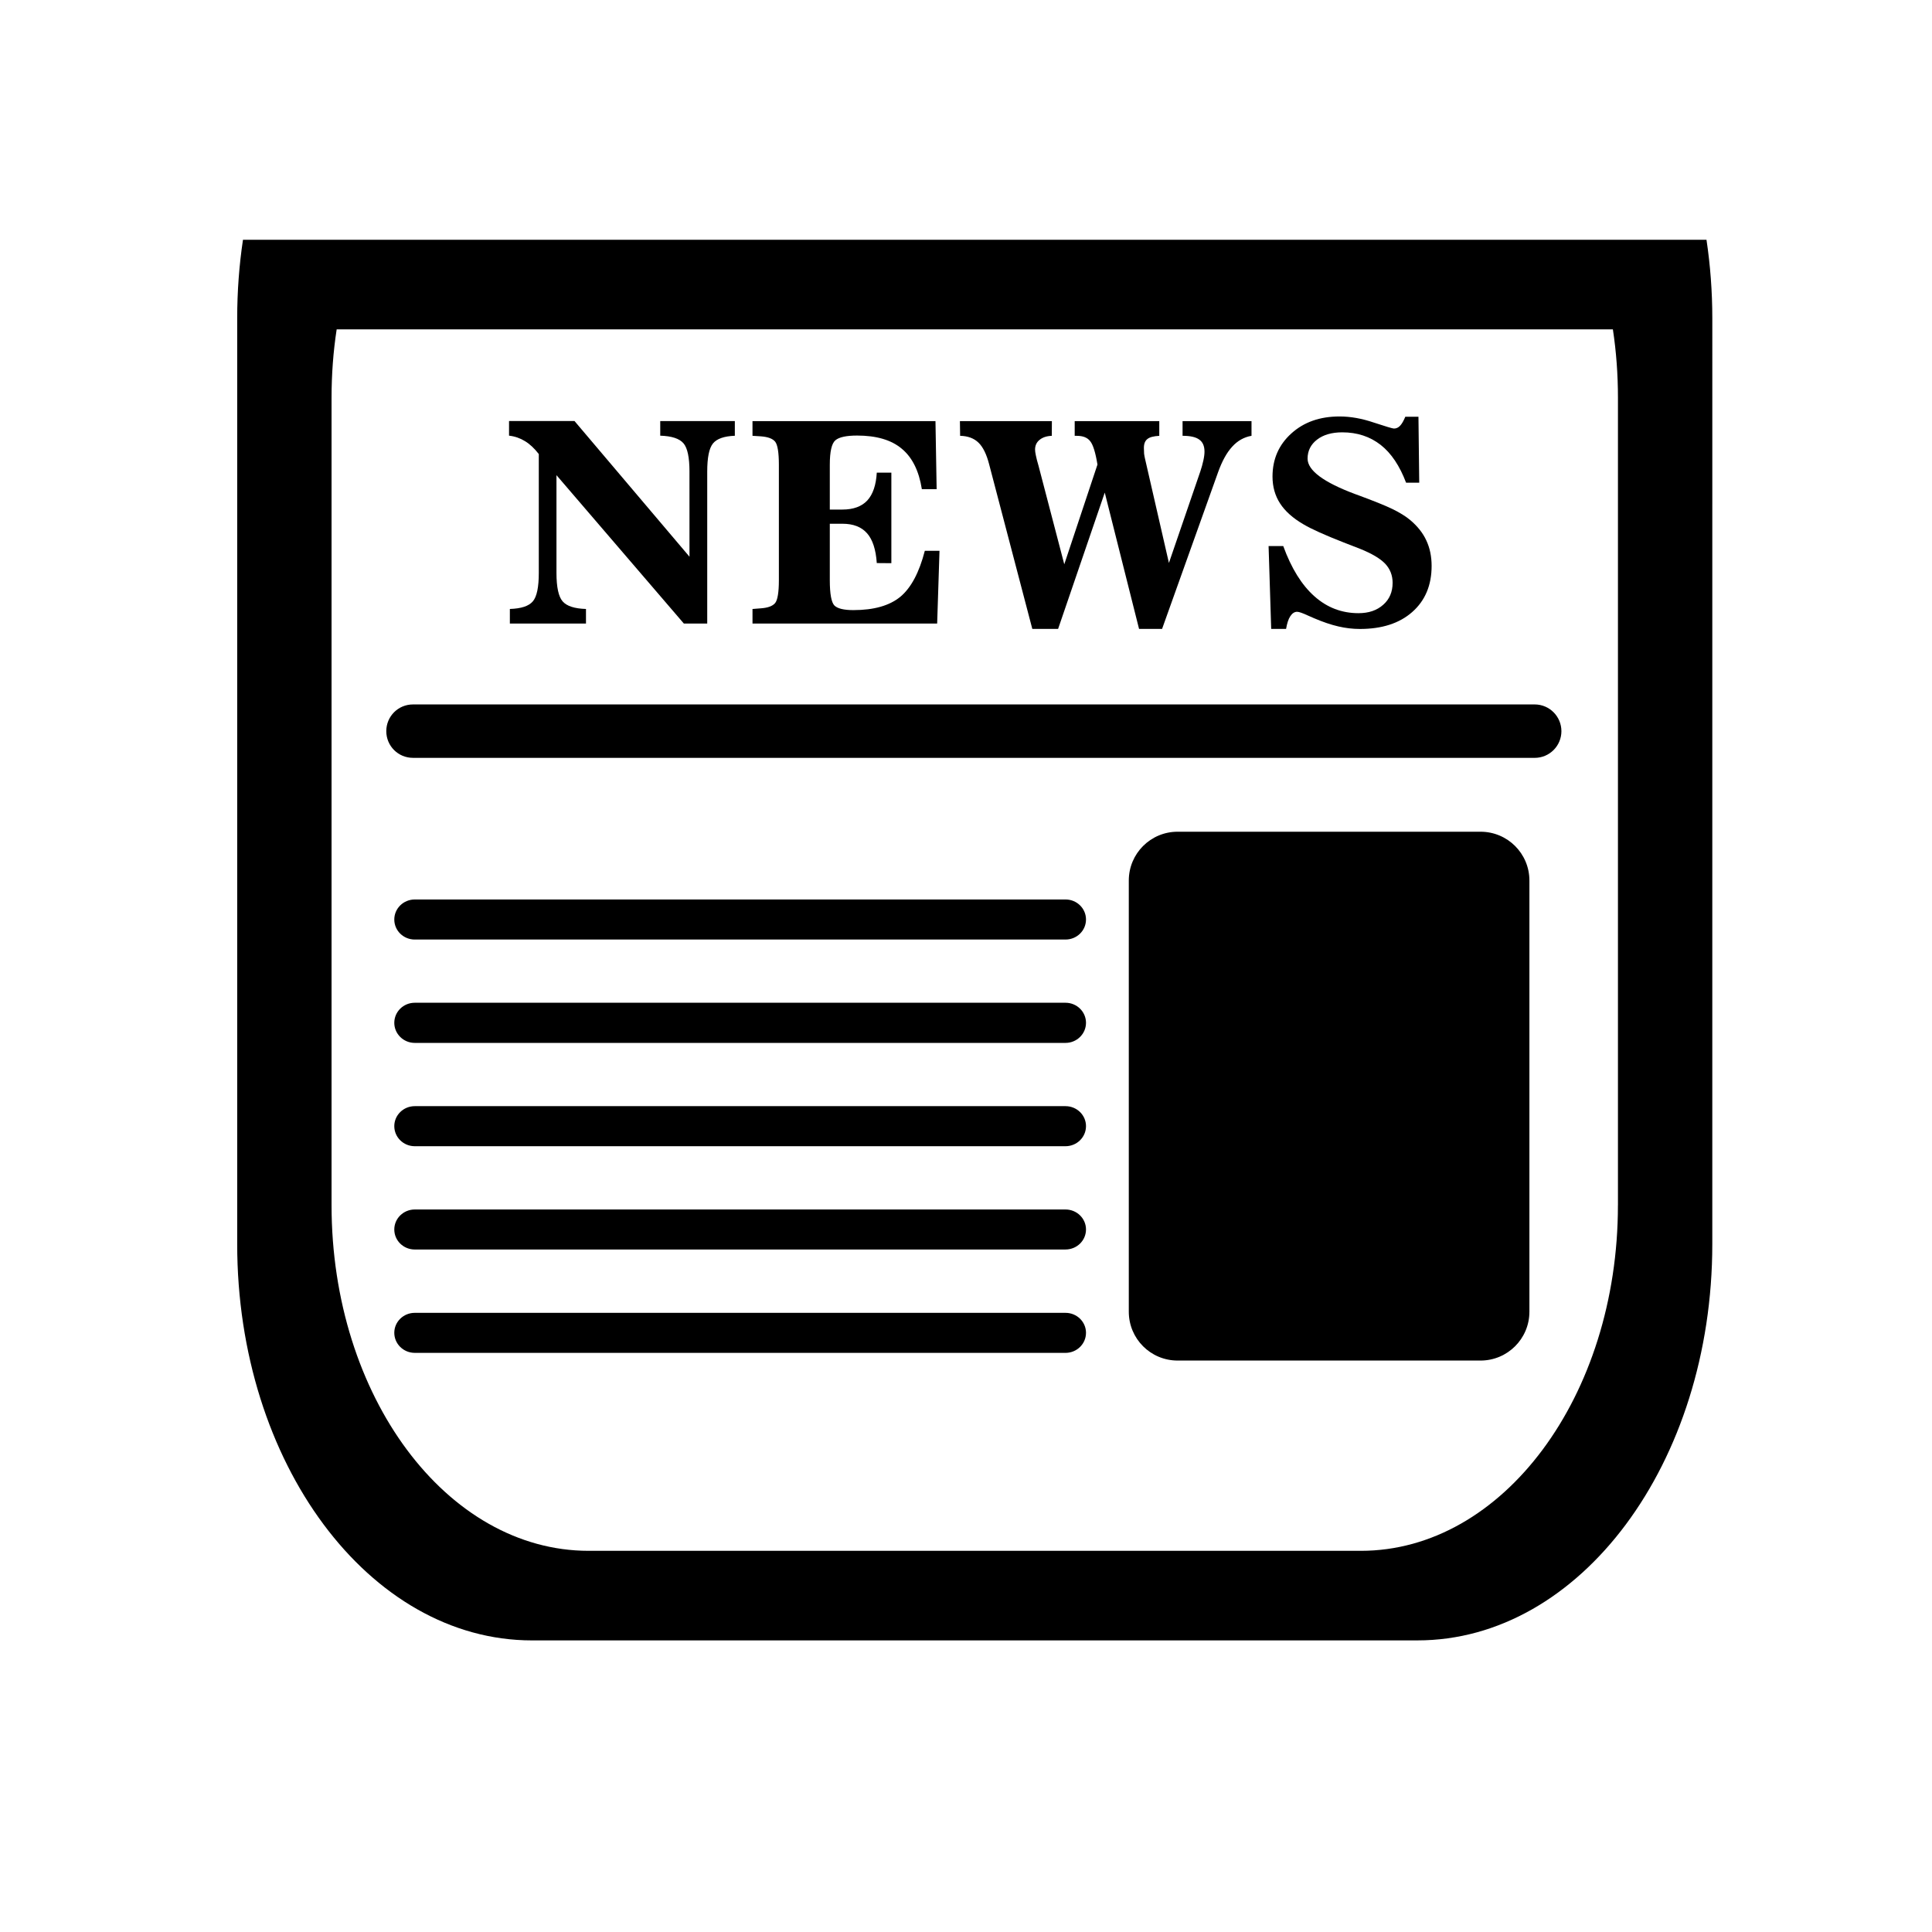
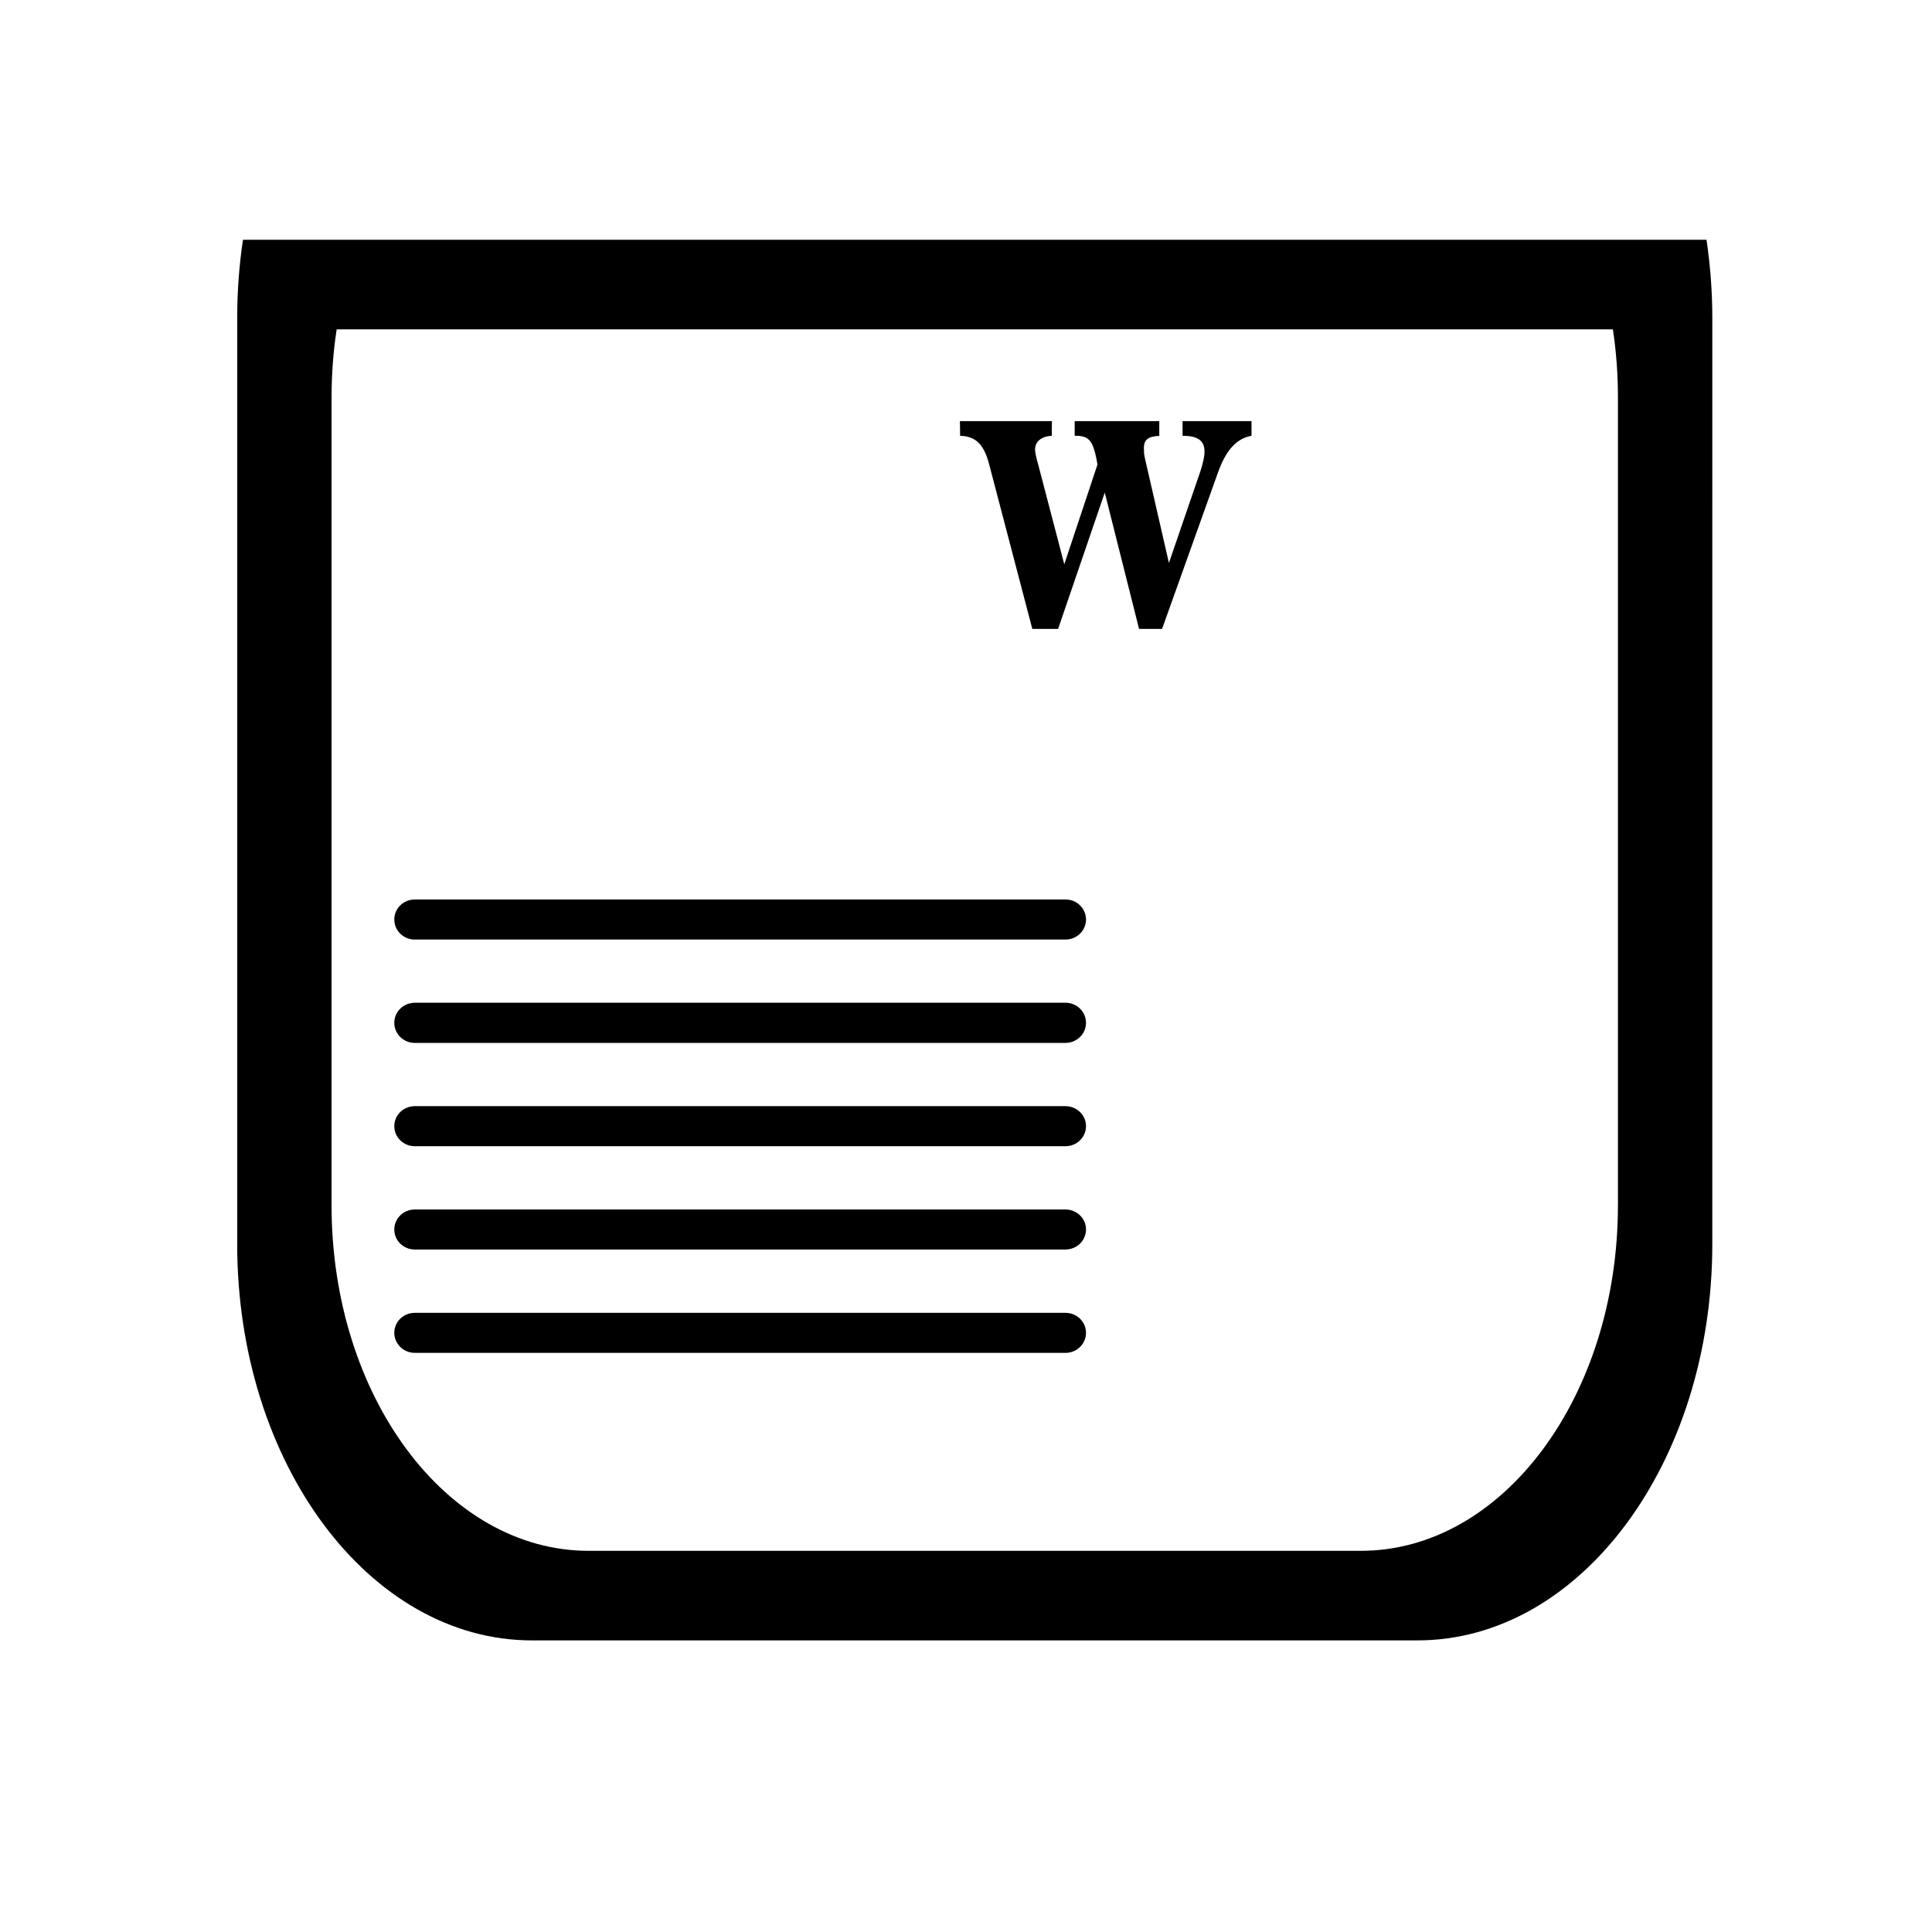
<svg xmlns="http://www.w3.org/2000/svg" fill="#000000" width="800px" height="800px" version="1.1" viewBox="144 144 512 512">
  <g>
    <path d="m596.24 207.54h-387.85c-1.008 6.727-1.531 13.703-1.531 20.844v245.32c0 58.008 34.969 105.02 78.129 105.02l234.66-0.004c43.152 0 78.129-47.012 78.129-105.02l0.004-245.32c0-7.137-0.535-14.113-1.543-20.84zm-23.473 255.86c0 50.594-30.484 91.586-68.137 91.586h-204.62c-37.664 0-68.145-40.996-68.145-91.586v-213.95c0-6.231 0.453-12.305 1.355-18.168h338.21c0.891 5.863 1.344 11.934 1.344 18.168v213.95z" />
-     <path d="m326.72 269.03c0-3.805-0.523-6.312-1.598-7.559-1.078-1.25-3.117-1.918-6.152-2.012v-3.871h19.77v3.894c-2.84 0.105-4.762 0.777-5.801 2.047-1.02 1.258-1.516 3.738-1.516 7.492v40.223l-6.191 0.004-33.762-39.324v25.891c0 3.793 0.551 6.312 1.633 7.551 1.078 1.254 3.148 1.926 6.188 2.016v3.863h-20.172v-3.863c3.008-0.098 5.031-0.762 6.086-2.016 1.062-1.238 1.582-3.758 1.582-7.551v-31.488c-1.18-1.516-2.379-2.644-3.656-3.414-1.254-0.781-2.648-1.273-4.231-1.461v-3.871h17.352l30.469 35.953-0.004-22.504z" />
-     <path d="m391.91 255.59 0.309 18.043h-3.918c-0.766-4.848-2.543-8.434-5.352-10.742-2.766-2.316-6.707-3.465-11.812-3.465-2.852 0-4.746 0.414-5.734 1.238-1.008 0.84-1.496 3.023-1.496 6.504v11.871h3.34c2.91 0 5.125-0.828 6.602-2.414 1.473-1.605 2.324-4.074 2.508-7.375h3.863v24l-3.863-0.031c-0.238-3.578-1.098-6.203-2.555-7.871-1.496-1.703-3.664-2.551-6.555-2.551h-3.34v14.934c0 3.652 0.414 5.891 1.211 6.723 0.828 0.828 2.508 1.23 5.043 1.23 5.441 0 9.574-1.184 12.438-3.531 2.836-2.371 5.004-6.418 6.488-12.188h3.891l-0.621 19.285h-48.934v-3.863l2.238-0.176c1.828-0.133 3.082-0.586 3.758-1.395 0.648-0.805 0.992-2.84 0.992-6.082v-30.566c0-3.273-0.344-5.32-0.992-6.125-0.676-0.82-1.93-1.27-3.793-1.41l-2.207-0.141v-3.894h48.492z" />
    <path d="m406.15 267.11c-0.691-2.707-1.633-4.629-2.82-5.785-1.203-1.18-2.832-1.785-4.887-1.828l-0.055-3.894h24.371l-0.02 3.894c-1.359 0.047-2.445 0.414-3.234 1.062-0.801 0.637-1.203 1.512-1.203 2.578 0 0.336 0.059 0.871 0.215 1.566 0.125 0.707 0.383 1.613 0.695 2.707l6.832 26.137 8.793-26.43c-0.516-3.184-1.16-5.25-1.918-6.188-0.715-0.945-1.883-1.43-3.543-1.43h-0.57v-3.894h22.414v3.894c-1.496 0.082-2.535 0.348-3.141 0.84-0.629 0.48-0.938 1.273-0.938 2.367 0 0.543 0.02 1.066 0.055 1.531 0.086 0.469 0.121 0.887 0.238 1.305l6.34 27.645 8.316-24.234c0.328-0.984 0.613-1.977 0.816-2.938 0.211-0.969 0.297-1.754 0.297-2.324 0-1.457-0.449-2.527-1.367-3.18-0.922-0.691-2.383-1.02-4.445-1.02v-3.894h18.27v3.894c-1.969 0.348-3.672 1.289-5.109 2.875-1.457 1.578-2.699 3.84-3.762 6.805l-14.832 41.5h-6.098l-9.09-36.129-12.367 36.129h-6.832z" />
-     <path d="m484.82 310.67h-3.941l-0.691-21.965h3.883c2.144 5.898 4.898 10.332 8.254 13.312 3.344 2.988 7.246 4.481 11.684 4.481 2.727 0 4.898-0.742 6.566-2.238 1.656-1.465 2.481-3.402 2.481-5.801 0-1.988-0.664-3.672-1.961-5.059-1.305-1.375-3.543-2.699-6.691-3.969-0.957-0.383-2.414-0.953-4.375-1.699-4.973-1.945-8.484-3.531-10.578-4.769-2.816-1.637-4.902-3.496-6.227-5.562-1.328-2.051-1.996-4.418-1.996-7.109 0-4.613 1.668-8.43 4.992-11.426 3.32-3.008 7.562-4.5 12.773-4.5 2.887 0 5.91 0.535 9.082 1.617 3.188 1.047 4.977 1.586 5.336 1.586 0.637 0 1.168-0.258 1.617-0.734 0.48-0.492 0.926-1.285 1.395-2.398h3.481l0.207 17.48-3.484 0.004c-1.691-4.449-3.918-7.805-6.707-9.996-2.836-2.223-6.231-3.352-10.207-3.352-2.785 0-5.023 0.648-6.691 1.941-1.637 1.254-2.5 2.949-2.5 5.023 0 3.129 4.223 6.277 12.676 9.426l0.293 0.105c4.469 1.637 7.699 2.941 9.586 3.863 1.879 0.926 3.43 1.883 4.578 2.836 1.996 1.668 3.438 3.492 4.344 5.473 0.926 1.984 1.395 4.223 1.395 6.731 0 5.148-1.723 9.215-5.141 12.223-3.391 2.996-8.02 4.488-13.859 4.488-1.883 0-3.812-0.223-5.723-0.672-1.969-0.453-4.09-1.176-6.434-2.176-0.363-0.16-0.91-0.387-1.562-0.684-1.461-0.676-2.43-1.02-2.926-1.02-0.684 0-1.301 0.395-1.809 1.18-0.5 0.746-0.863 1.883-1.117 3.359z" />
-     <path d="m557.79 337.77c0 3.906-3.176 7.07-7.07 7.07l-297.28-0.004c-3.941 0-7.07-3.164-7.07-7.07s3.129-7.082 7.07-7.082h297.28c3.894 0 7.07 3.18 7.07 7.086z" />
-     <path d="m549.31 491.62c0 7.152-5.801 12.941-12.949 12.941h-80.277c-7.176 0-12.941-5.789-12.941-12.941v-114.27c0-7.152 5.773-12.934 12.941-12.934h80.277c7.148 0 12.949 5.777 12.949 12.934z" />
    <path d="m431.8 497.21c0 2.938-2.43 5.316-5.438 5.316l-172.44-0.004c-3.004 0-5.43-2.379-5.43-5.316 0-2.926 2.43-5.289 5.43-5.289h172.45c3 0 5.43 2.363 5.43 5.293z" />
    <path d="m431.8 469.82c0 2.949-2.43 5.309-5.438 5.309l-172.44 0.004c-3.004 0-5.43-2.363-5.43-5.309 0-2.922 2.43-5.297 5.43-5.297h172.45c3 0.004 5.43 2.371 5.43 5.293z" />
    <path d="m431.8 442.44c0 2.938-2.43 5.32-5.438 5.32h-172.44c-3.004 0-5.43-2.383-5.43-5.32 0-2.926 2.43-5.297 5.43-5.297h172.45c3 0.004 5.43 2.371 5.43 5.297z" />
    <path d="m431.8 415.06c0 2.926-2.43 5.32-5.438 5.32h-172.44c-3.004 0-5.43-2.394-5.43-5.32 0-2.949 2.43-5.32 5.43-5.32h172.45c3 0.004 5.43 2.371 5.43 5.32z" />
    <path d="m431.8 387.68c0 2.949-2.43 5.309-5.438 5.309h-172.44c-3.004 0-5.43-2.363-5.43-5.309 0-2.938 2.43-5.309 5.43-5.309h172.45c3-0.004 5.43 2.371 5.43 5.309z" />
  </g>
</svg>